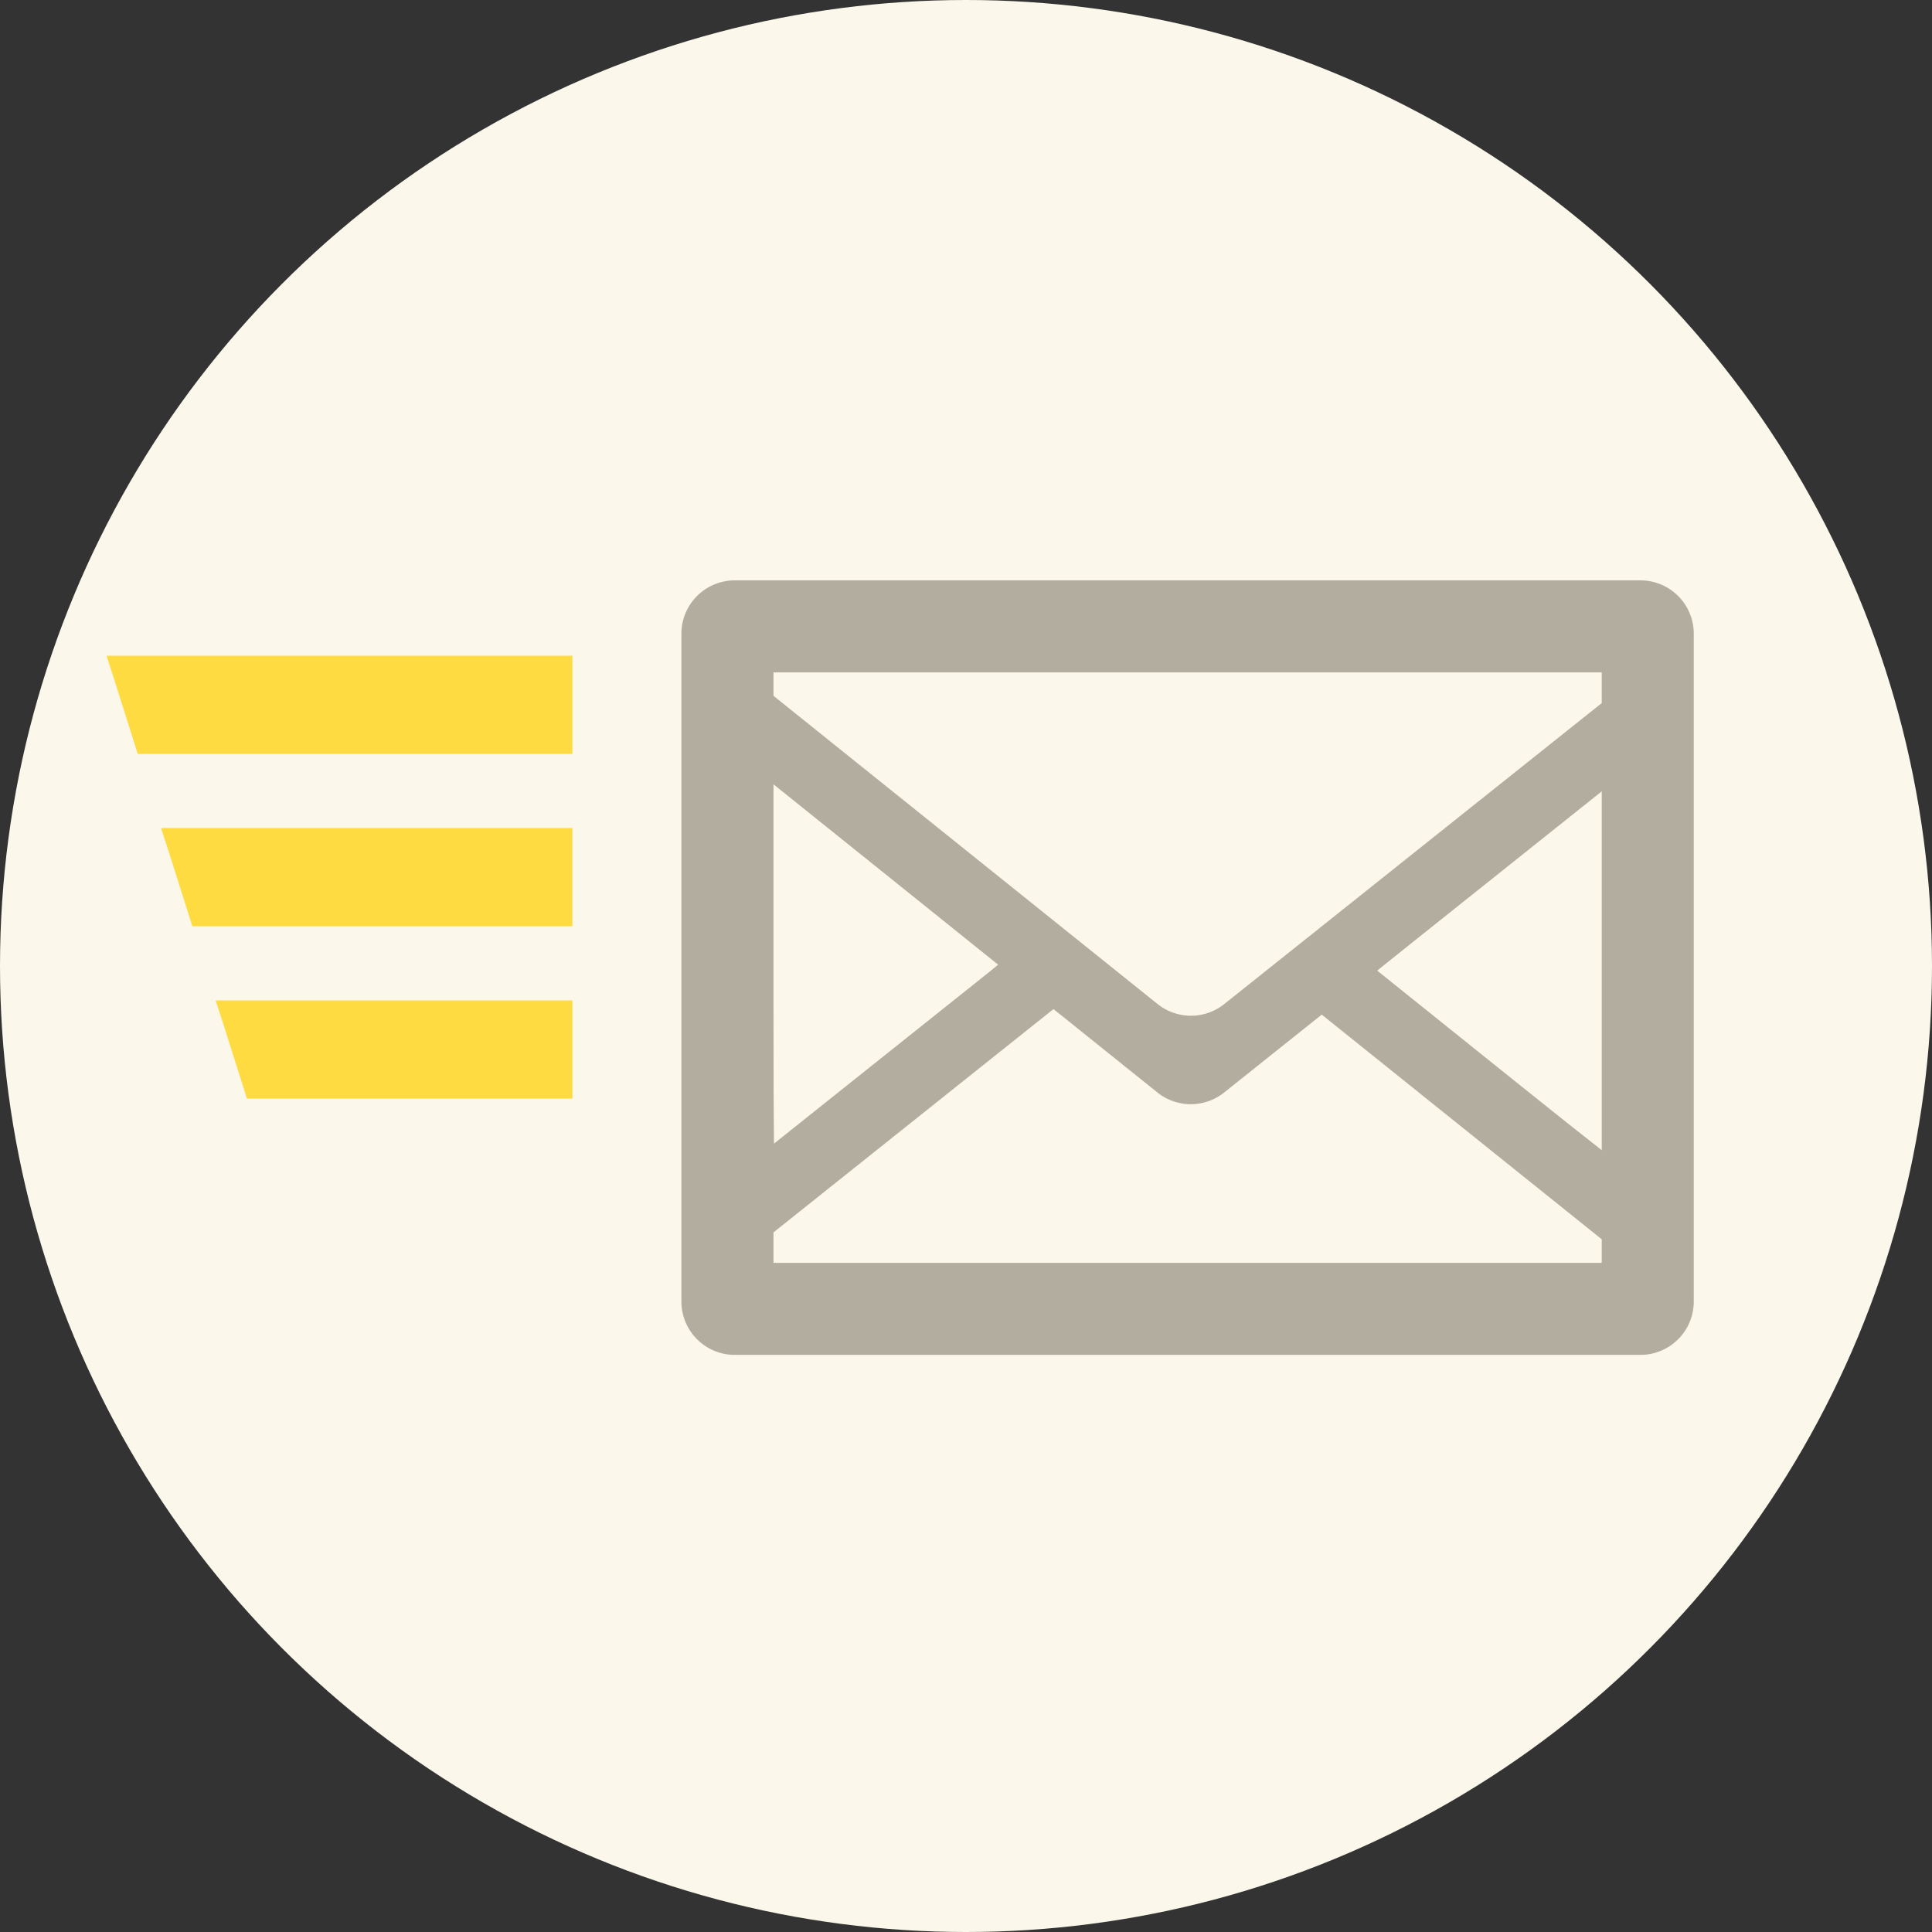
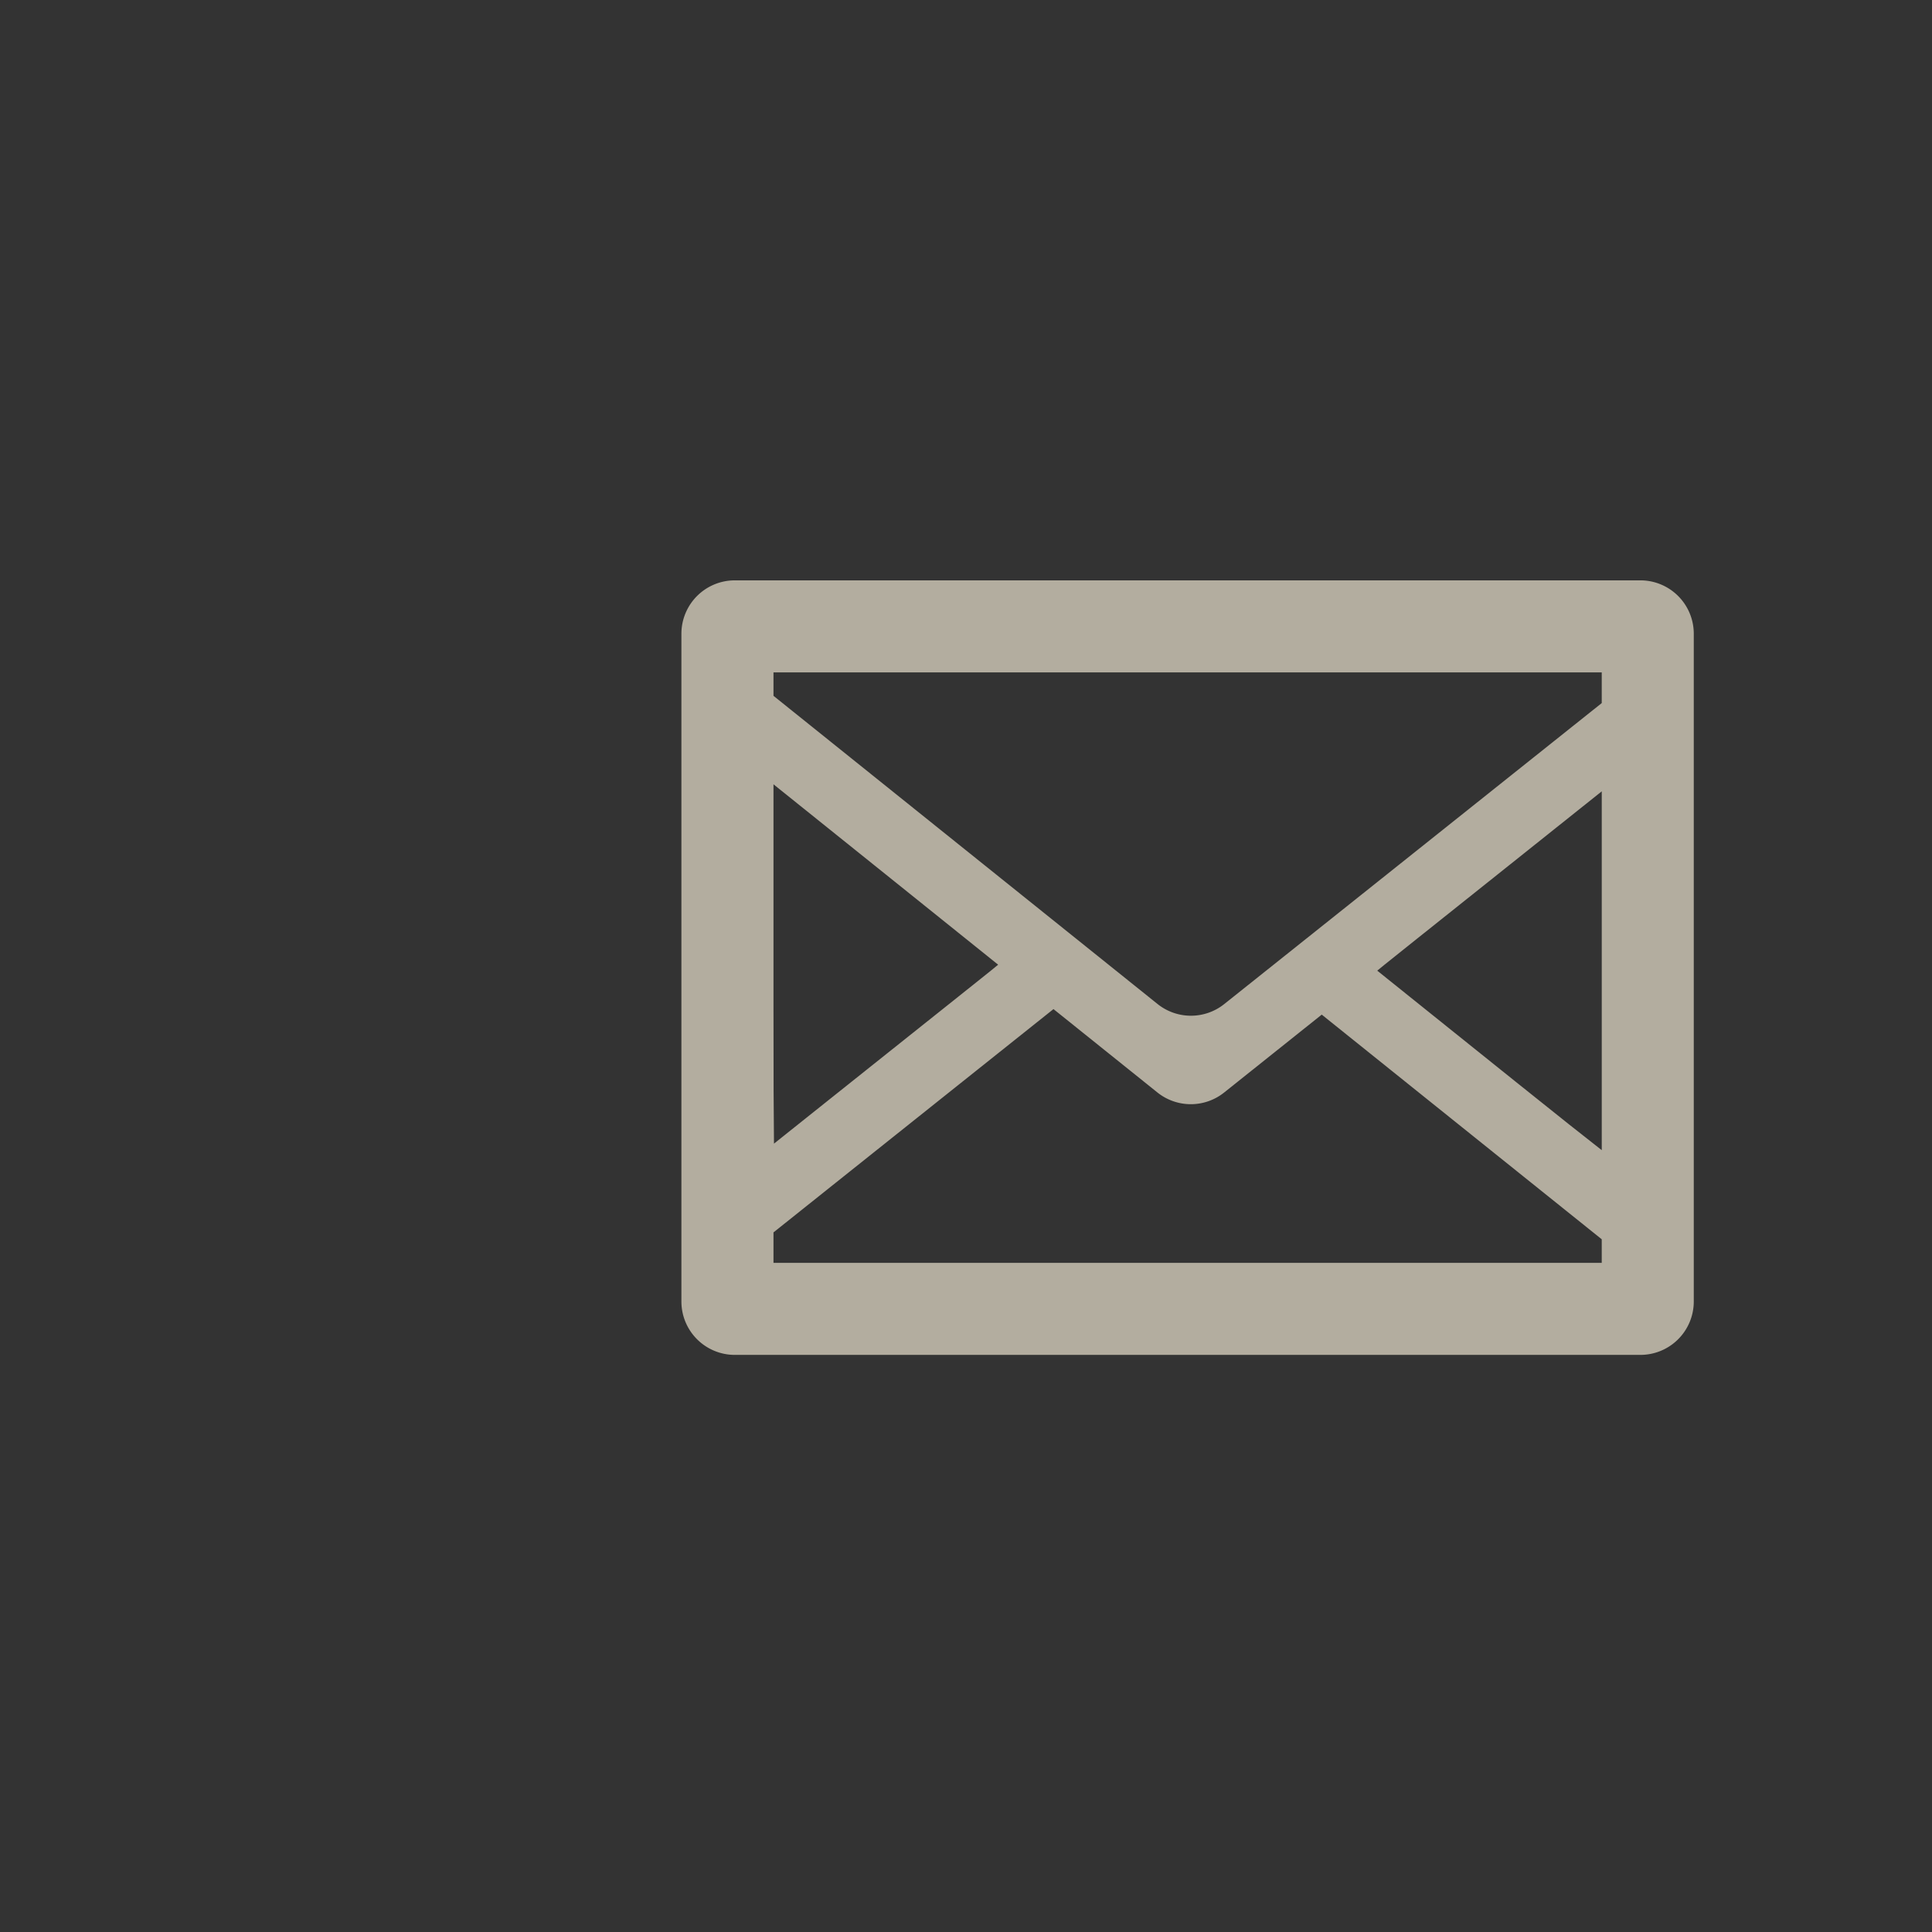
<svg xmlns="http://www.w3.org/2000/svg" id="コンポーネント_52_1" data-name="コンポーネント 52 – 1" width="200" height="200" viewBox="0 0 200 200">
  <rect x="0" y="0" width="200" height="200" fill="#333333" stroke="none" />
-   <circle id="楕円形_133" data-name="楕円形 133" cx="100" cy="100" r="100" fill="#fbf7ea" />
  <g id="Group_8_" data-name="Group (8)" transform="translate(11.043 60.078)">
    <path id="パス_24597" data-name="パス 24597" d="M53.333,0h93.741A5.528,5.528,0,0,1,152.6,5.528V74.654a5.527,5.527,0,0,1-5.526,5.526H53.333A5.528,5.528,0,0,1,47.8,74.654V5.528A5.529,5.529,0,0,1,53.333,0Zm89.739,70.654V68.212q-14.494-11.626-28.985-23.257l-10.106,8.066a5.528,5.528,0,0,1-6.908-.009L86.317,44.383Q71.822,55.939,57.332,67.5v3.155h85.74Zm-85.74-58.7q19.876,15.95,39.755,31.9a5.528,5.528,0,0,0,6.905.01q19.541-15.579,39.08-31.159V9.528H57.332Zm62.5,28.449q7.158,5.746,14.319,11.49l5.485,4.385,3.438,2.709V21.841Q133.537,29.452,124,37.057l-3.437,2.75ZM57.383,58.311q9.559-7.626,19.123-15.247L79.9,40.351l.688-.564Q68.963,30.448,57.332,21.114V44.063l.012,8.814Z" transform="translate(11.696)" fill="#b3ad9f" />
-     <path id="パス_24598" data-name="パス 24598" d="M.016,6.319,0,6.269H48.213V16.435H3.219L.752,8.644,0,6.319Z" transform="translate(0 1.534)" fill="#fedb41" />
-     <path id="パス_24599" data-name="パス 24599" d="M47.1,20.6V30.769H7.759L5.286,22.959l-.747-2.3h.016L4.539,20.6Z" transform="translate(1.111 5.041)" fill="#fedb41" />
-     <path id="パス_24600" data-name="パス 24600" d="M45.992,34.937V45.1H12.3L9.83,37.311l-.751-2.323h.015l-.016-.051Z" transform="translate(2.221 8.548)" fill="#fedb41" />
  </g>
</svg>